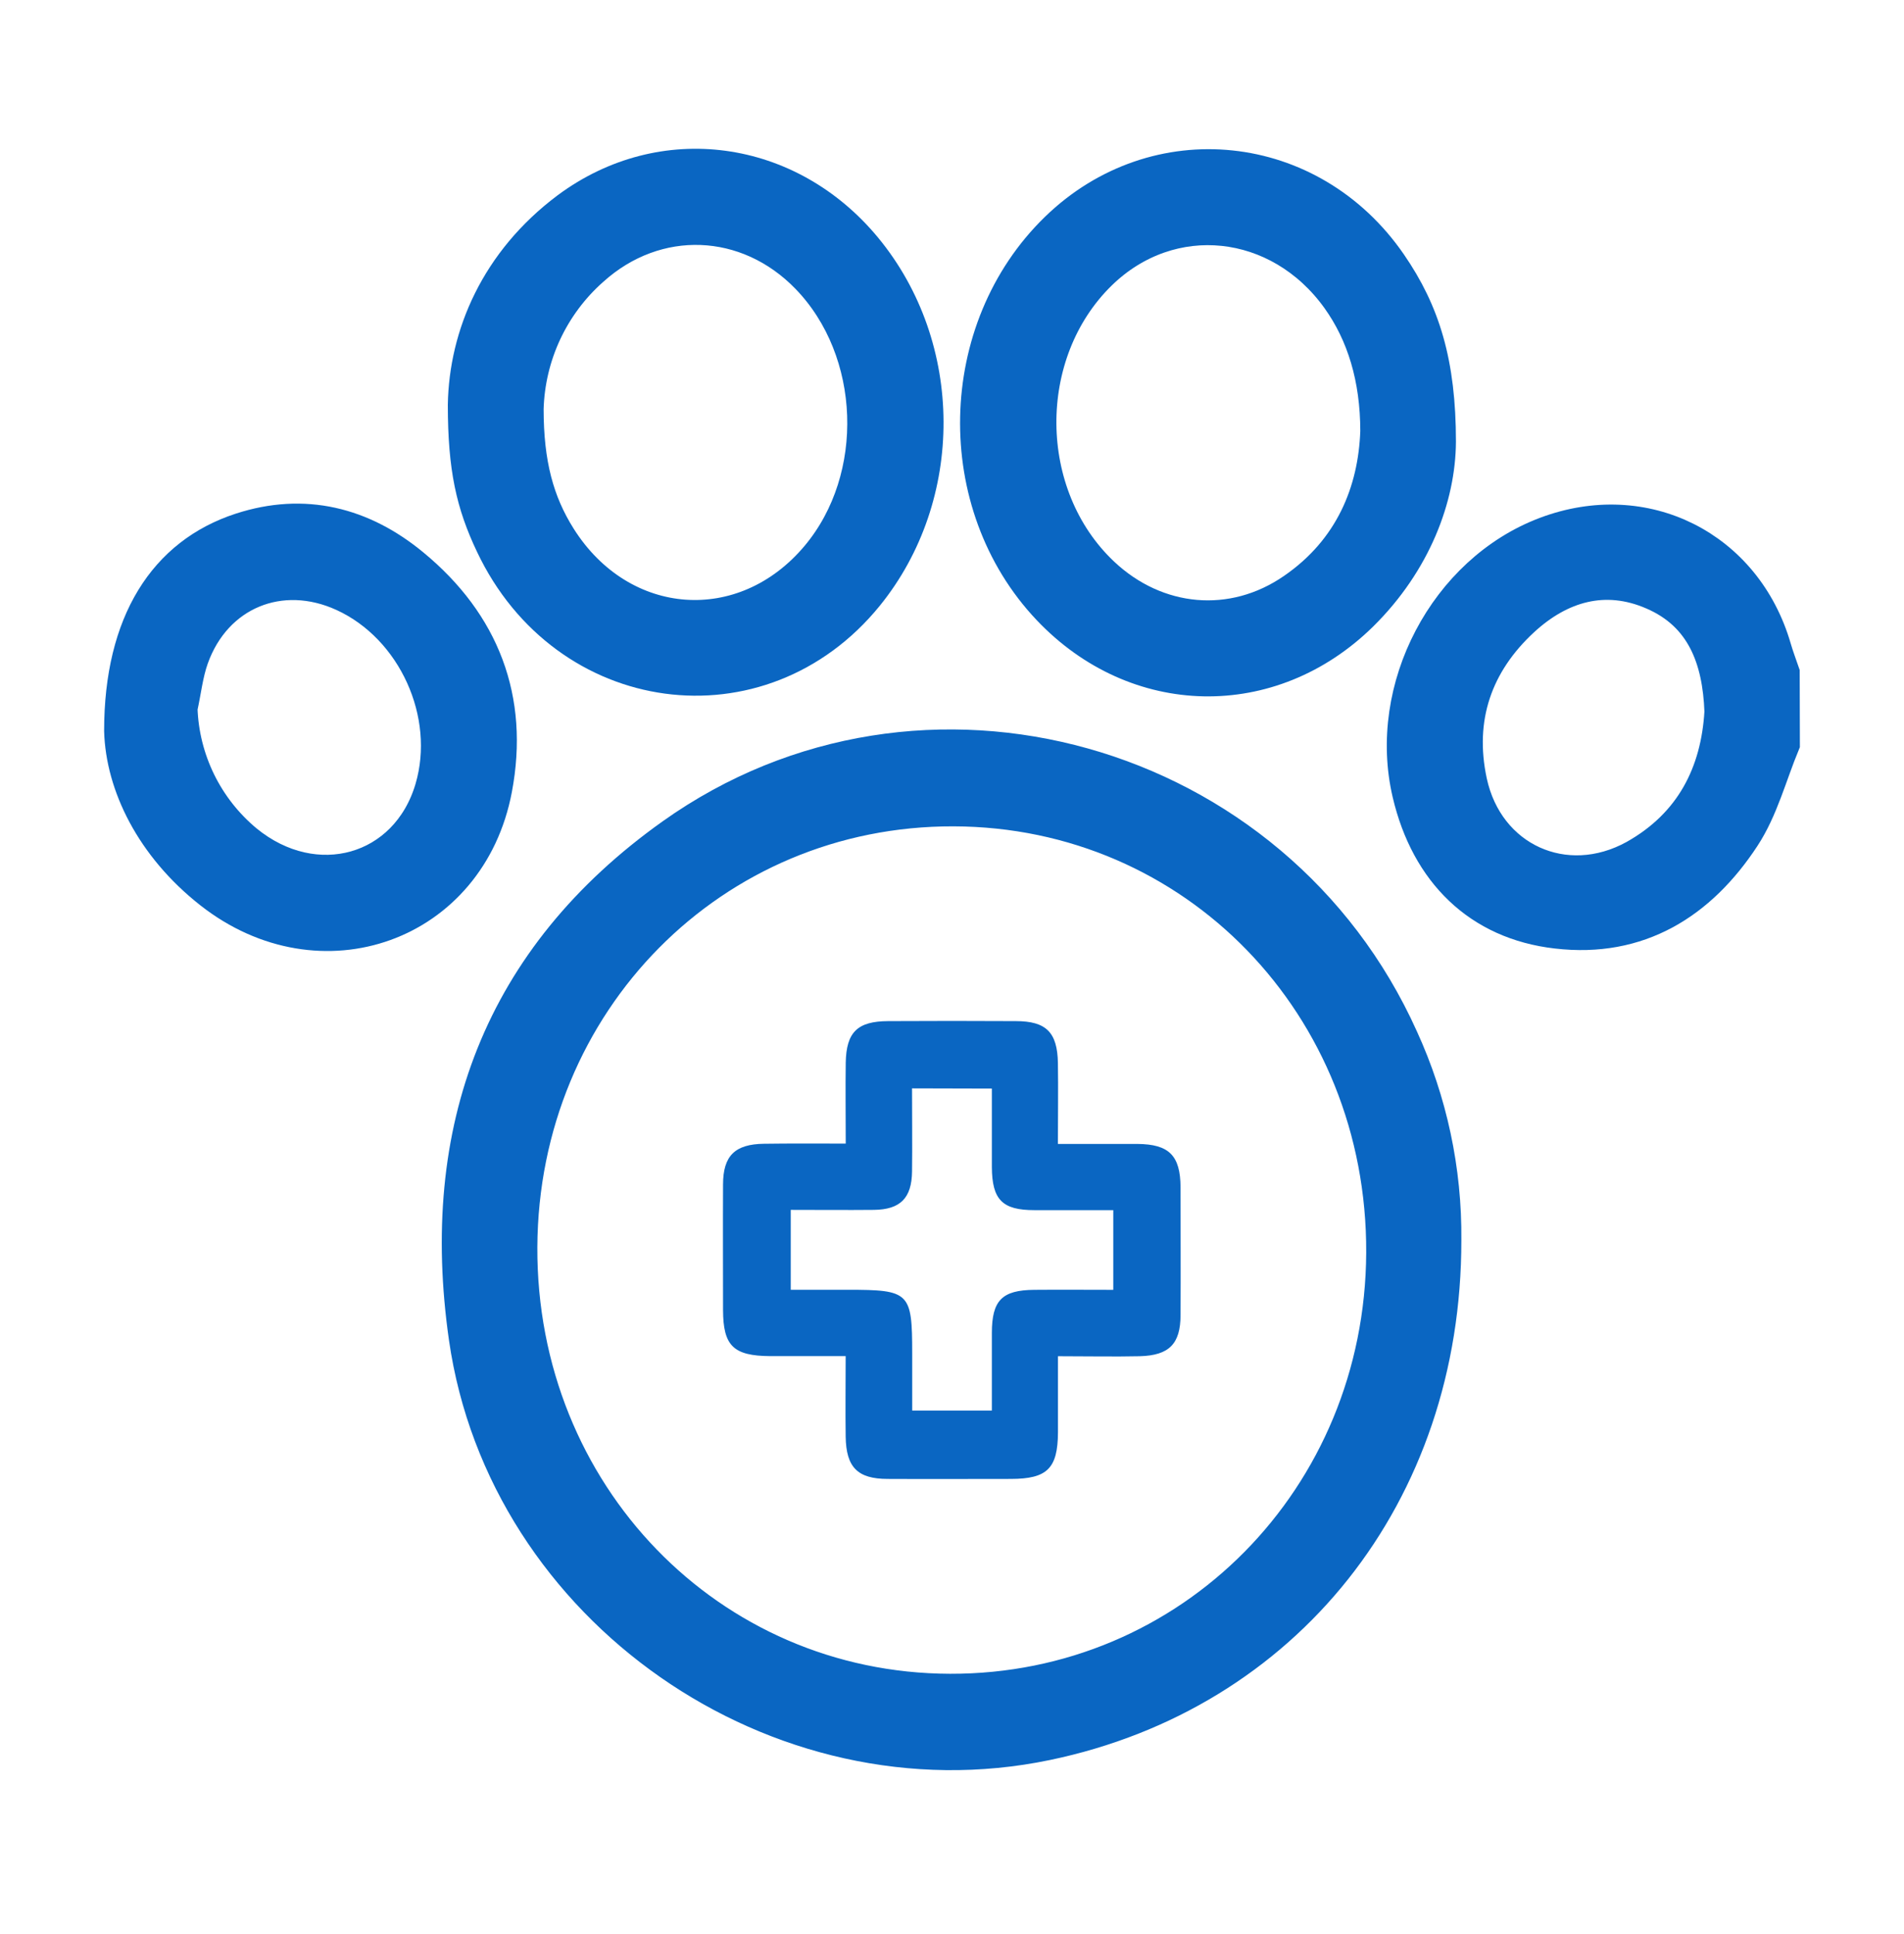
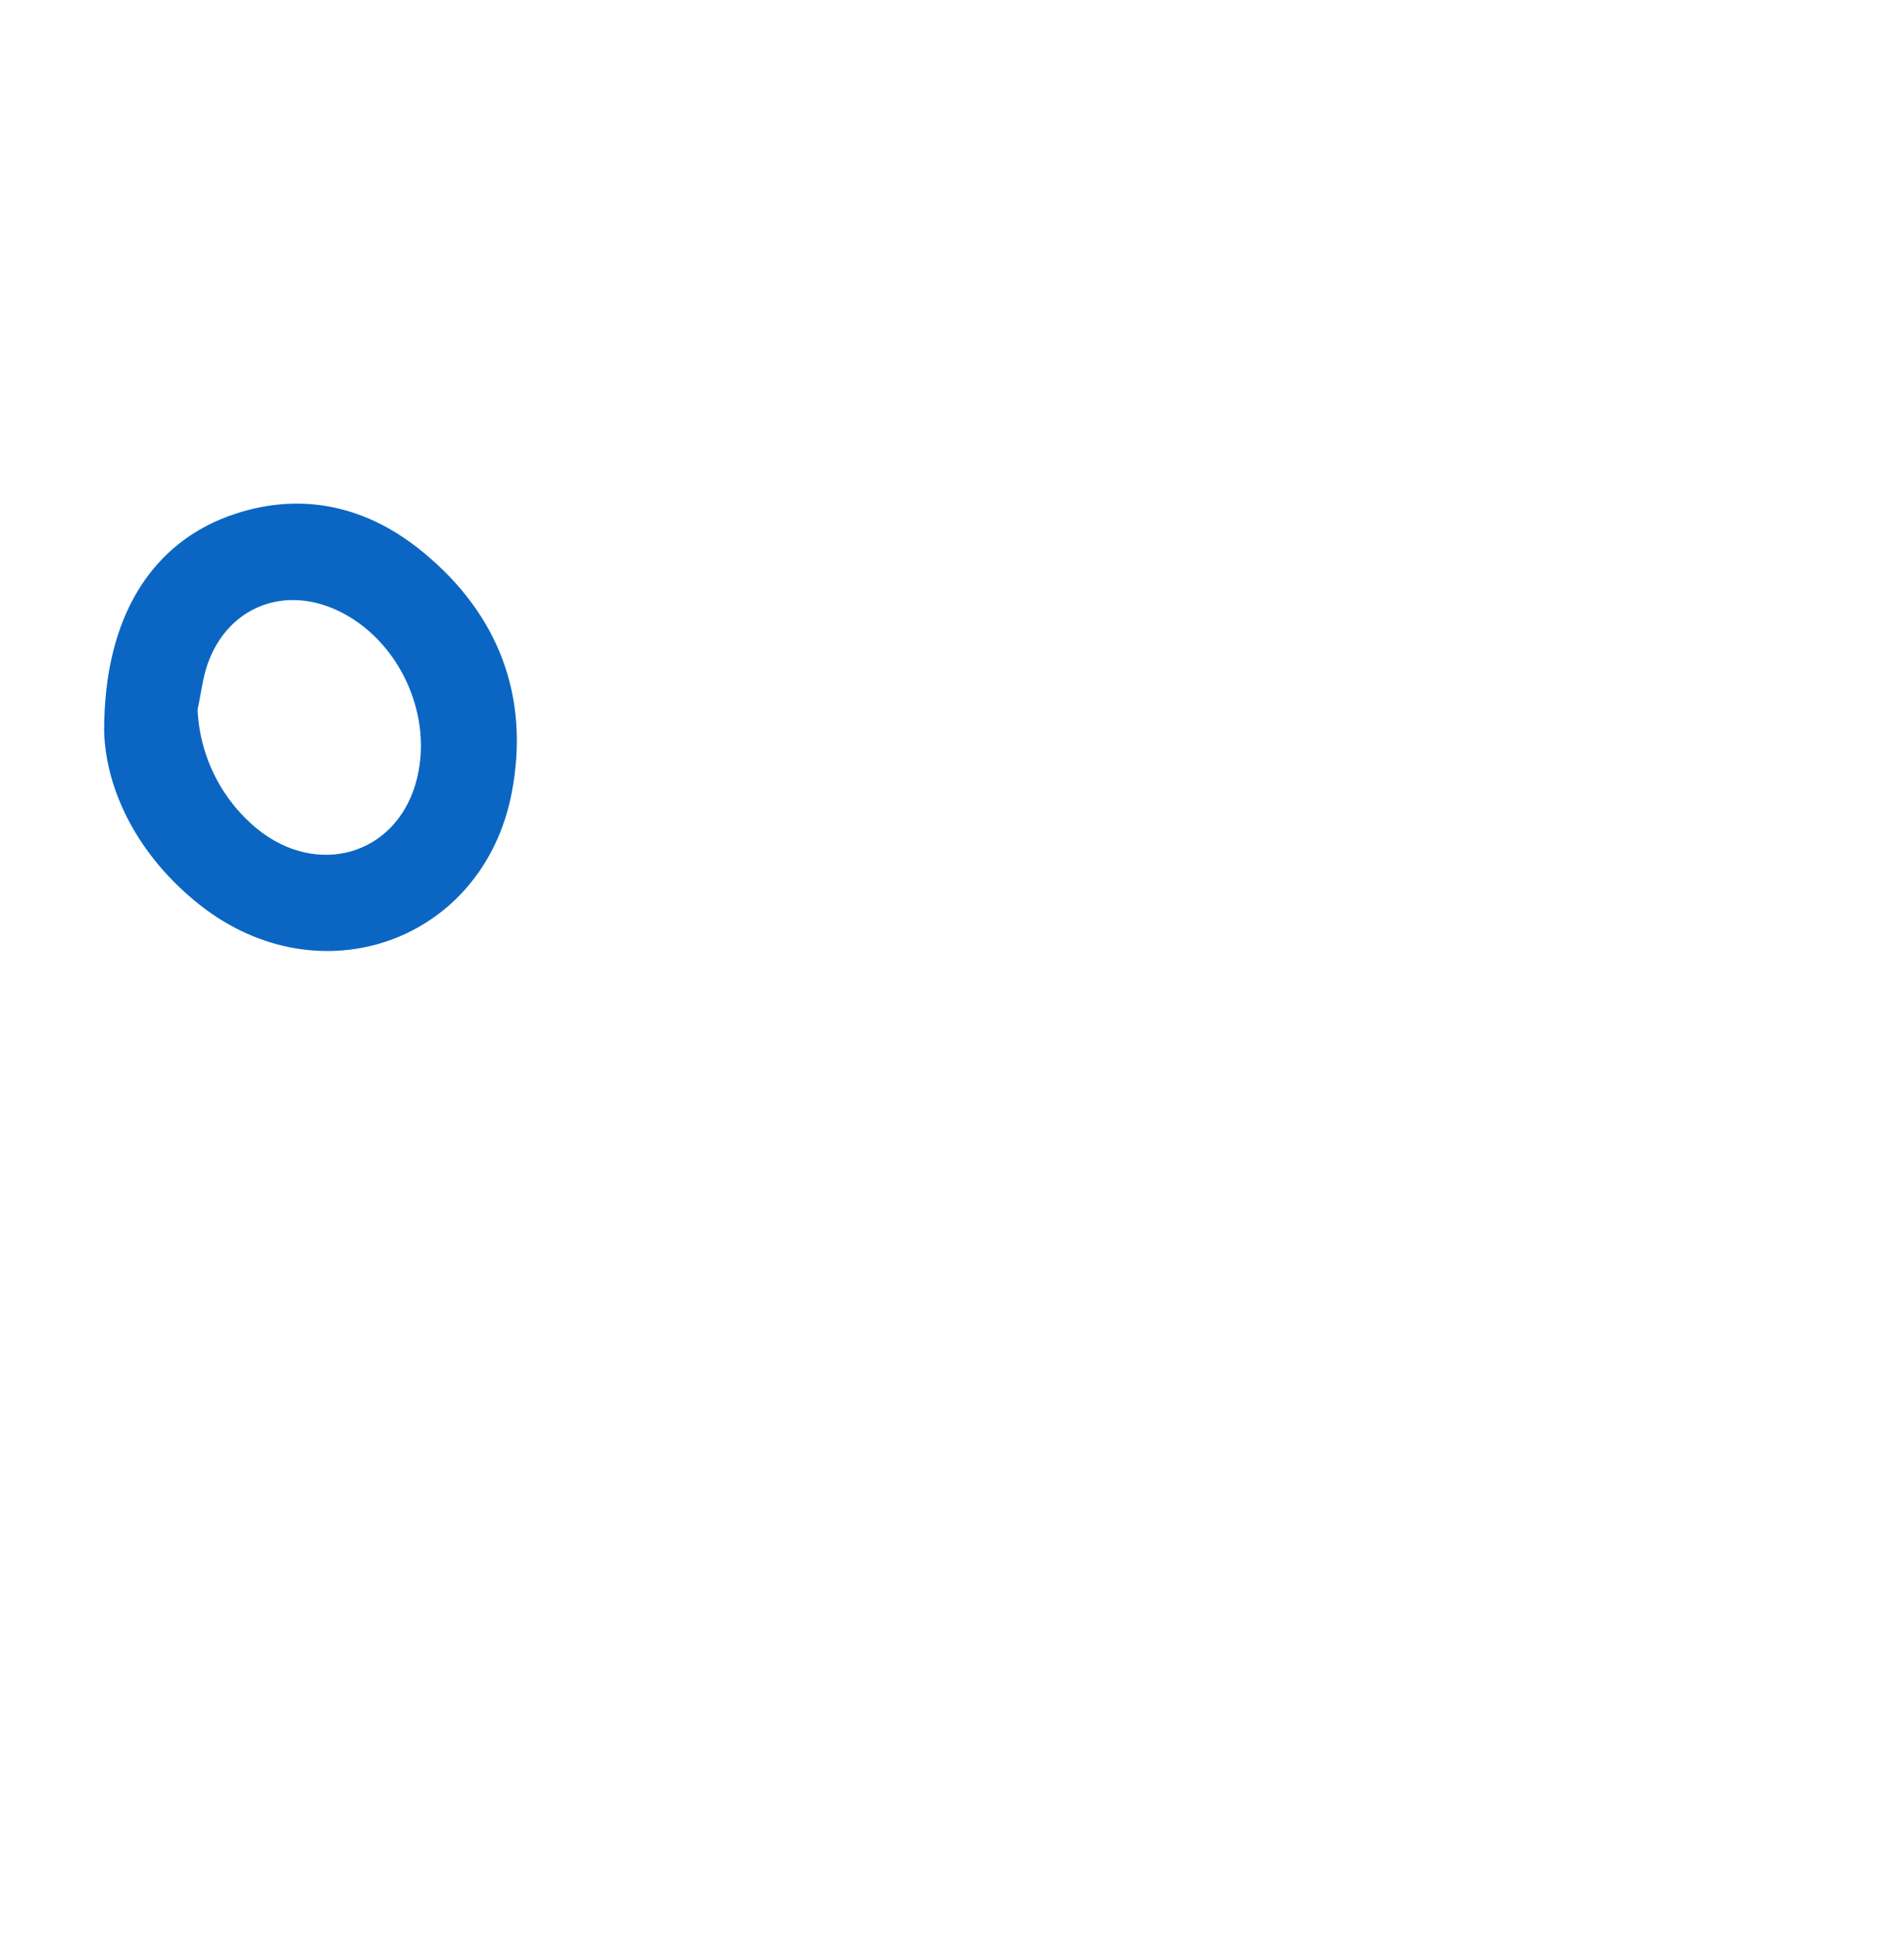
<svg xmlns="http://www.w3.org/2000/svg" width="64" height="65" viewBox="0 0 64 65" fill="none">
-   <path d="M60 25.011C59.562 26.067 59.273 27.213 58.658 28.152C57.19 30.395 55.102 31.707 52.319 31.381C49.679 31.079 47.925 29.341 47.301 26.685C46.462 23.112 48.542 19.154 51.932 17.874C55.288 16.606 58.713 18.327 59.712 21.767C59.793 22.049 59.899 22.324 59.994 22.602L60 25.011ZM57.792 23.916C57.727 22.154 57.181 20.701 55.54 19.992C53.947 19.298 52.465 19.741 51.233 20.875C49.66 22.324 49.034 24.147 49.485 26.259C50.035 28.825 52.62 30.001 54.919 28.733C56.814 27.669 57.674 25.965 57.792 23.916Z" fill="#0A66C2" stroke="#0A66C2" />
-   <path d="M48.621 41.678C48.63 50.265 43.228 56.99 35.187 58.662C26.131 60.547 16.905 54.134 15.587 44.975C14.582 37.965 16.739 32.154 22.565 28.01C30.997 22.013 42.908 25.391 47.169 34.864C48.148 37.001 48.644 39.328 48.621 41.678ZM32.052 27.272C23.987 27.249 17.602 33.702 17.562 41.913C17.528 50.176 23.876 56.73 31.933 56.753C39.99 56.775 46.383 50.301 46.423 42.102C46.458 33.827 40.125 27.293 32.052 27.272Z" fill="#0A66C2" stroke="#0A66C2" />
-   <path d="M15.553 13.605C15.594 11.248 16.65 8.756 19.043 6.964C22.264 4.572 26.546 5.175 29.132 8.307C31.892 11.651 31.912 16.685 29.18 20.049C25.584 24.47 18.97 23.578 16.486 18.332C15.826 16.943 15.554 15.74 15.553 13.605ZM17.773 13.744C17.773 15.577 18.12 16.861 18.861 18.036C20.905 21.272 25 21.569 27.435 18.659C29.621 16.045 29.468 11.803 27.098 9.36C25.098 7.296 22.076 7.175 19.944 9.1C19.283 9.684 18.75 10.398 18.376 11.197C18.003 11.996 17.798 12.863 17.773 13.744Z" fill="#0A66C2" stroke="#0A66C2" />
-   <path d="M48.439 14.843C48.429 16.718 47.611 18.919 45.805 20.701C42.733 23.72 38.17 23.621 35.21 20.498C31.857 16.961 31.978 11.043 35.471 7.648C38.83 4.383 44.096 4.931 46.78 8.837C47.907 10.473 48.439 12.193 48.439 14.843ZM46.224 14.496C46.224 12.718 45.771 11.243 44.926 10.063C42.964 7.329 39.365 6.95 37.023 9.234C34.306 11.883 34.343 16.63 37.104 19.236C38.894 20.925 41.42 21.165 43.444 19.767C45.374 18.439 46.153 16.498 46.224 14.496Z" fill="#0A66C2" stroke="#0A66C2" />
  <path d="M4 24.564C4 20.898 5.509 18.576 8.075 17.74C10.228 17.038 12.21 17.542 13.918 18.956C16.296 20.919 17.289 23.494 16.714 26.528C15.838 31.162 10.793 32.973 7.048 30.037C5.057 28.475 4.051 26.393 4 24.564ZM6.139 23.809C6.168 24.657 6.377 25.489 6.75 26.25C7.124 27.012 7.654 27.685 8.306 28.227C10.601 30.105 13.636 29.242 14.448 26.483C15.176 24.006 13.866 21.122 11.523 20.048C9.445 19.094 7.28 19.981 6.512 22.135C6.322 22.668 6.264 23.248 6.139 23.806V23.809Z" fill="#0A66C2" stroke="#0A66C2" />
-   <path d="M28.428 38.434C28.428 37.458 28.416 36.585 28.428 35.717C28.446 34.688 28.822 34.322 29.856 34.318C31.285 34.31 32.714 34.31 34.144 34.318C35.167 34.318 35.543 34.695 35.56 35.729C35.574 36.602 35.56 37.474 35.56 38.446C36.499 38.446 37.371 38.446 38.238 38.446C39.294 38.455 39.678 38.834 39.682 39.906C39.682 41.335 39.691 42.765 39.682 44.194C39.682 45.169 39.296 45.553 38.313 45.58C37.438 45.599 36.562 45.58 35.562 45.58C35.562 46.469 35.562 47.311 35.562 48.146C35.554 49.353 35.199 49.702 33.98 49.704C32.6 49.704 31.22 49.711 29.841 49.704C28.825 49.704 28.442 49.314 28.426 48.285C28.413 47.414 28.426 46.543 28.426 45.577C27.521 45.577 26.707 45.577 25.889 45.577C24.65 45.568 24.307 45.233 24.304 44.024C24.304 42.62 24.297 41.215 24.304 39.811C24.304 38.84 24.707 38.452 25.682 38.44C26.562 38.427 27.436 38.434 28.428 38.434ZM30.657 36.578C30.657 37.572 30.668 38.472 30.657 39.37C30.647 40.268 30.259 40.653 29.373 40.662C28.452 40.671 27.531 40.662 26.58 40.662V43.347H28.485C30.577 43.347 30.662 43.43 30.662 45.483V47.406H33.34C33.34 46.501 33.34 45.648 33.34 44.8C33.34 43.702 33.682 43.358 34.767 43.349C35.639 43.341 36.509 43.349 37.421 43.349V40.671C36.516 40.671 35.642 40.671 34.769 40.671C33.69 40.671 33.347 40.321 33.34 39.224C33.34 38.354 33.34 37.485 33.34 36.585L30.657 36.578Z" fill="#0A66C2" />
</svg>